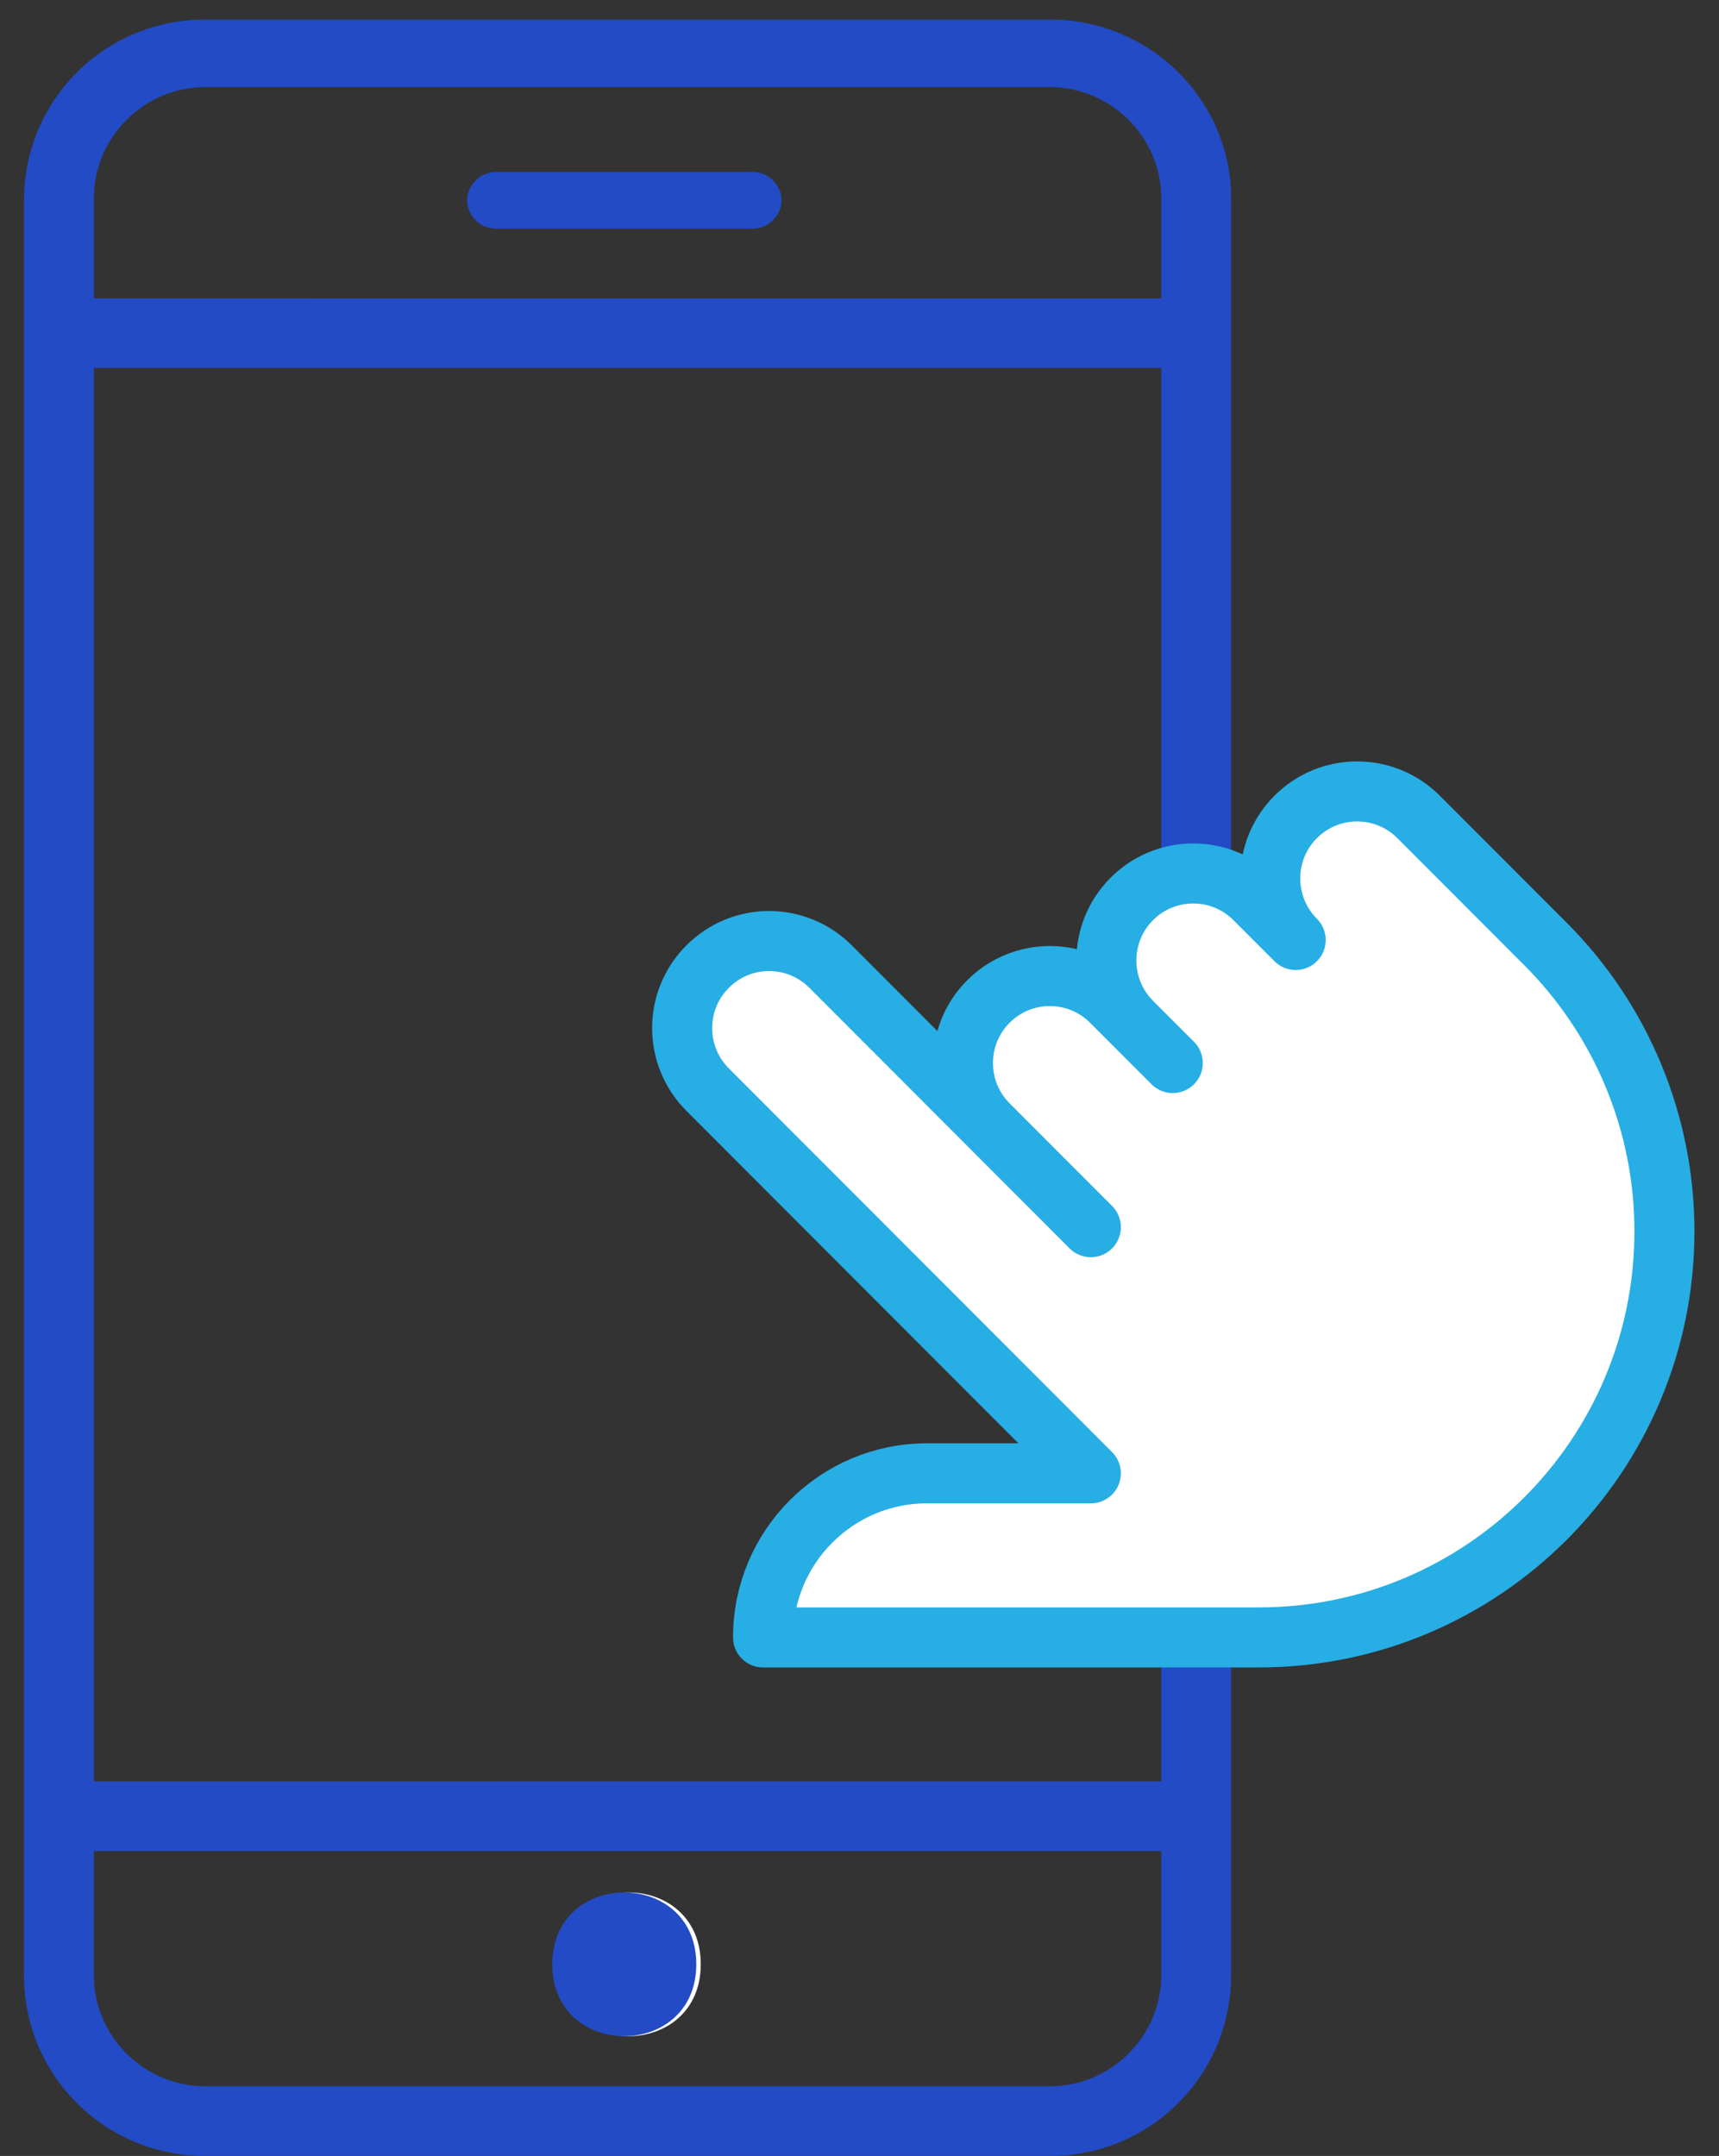
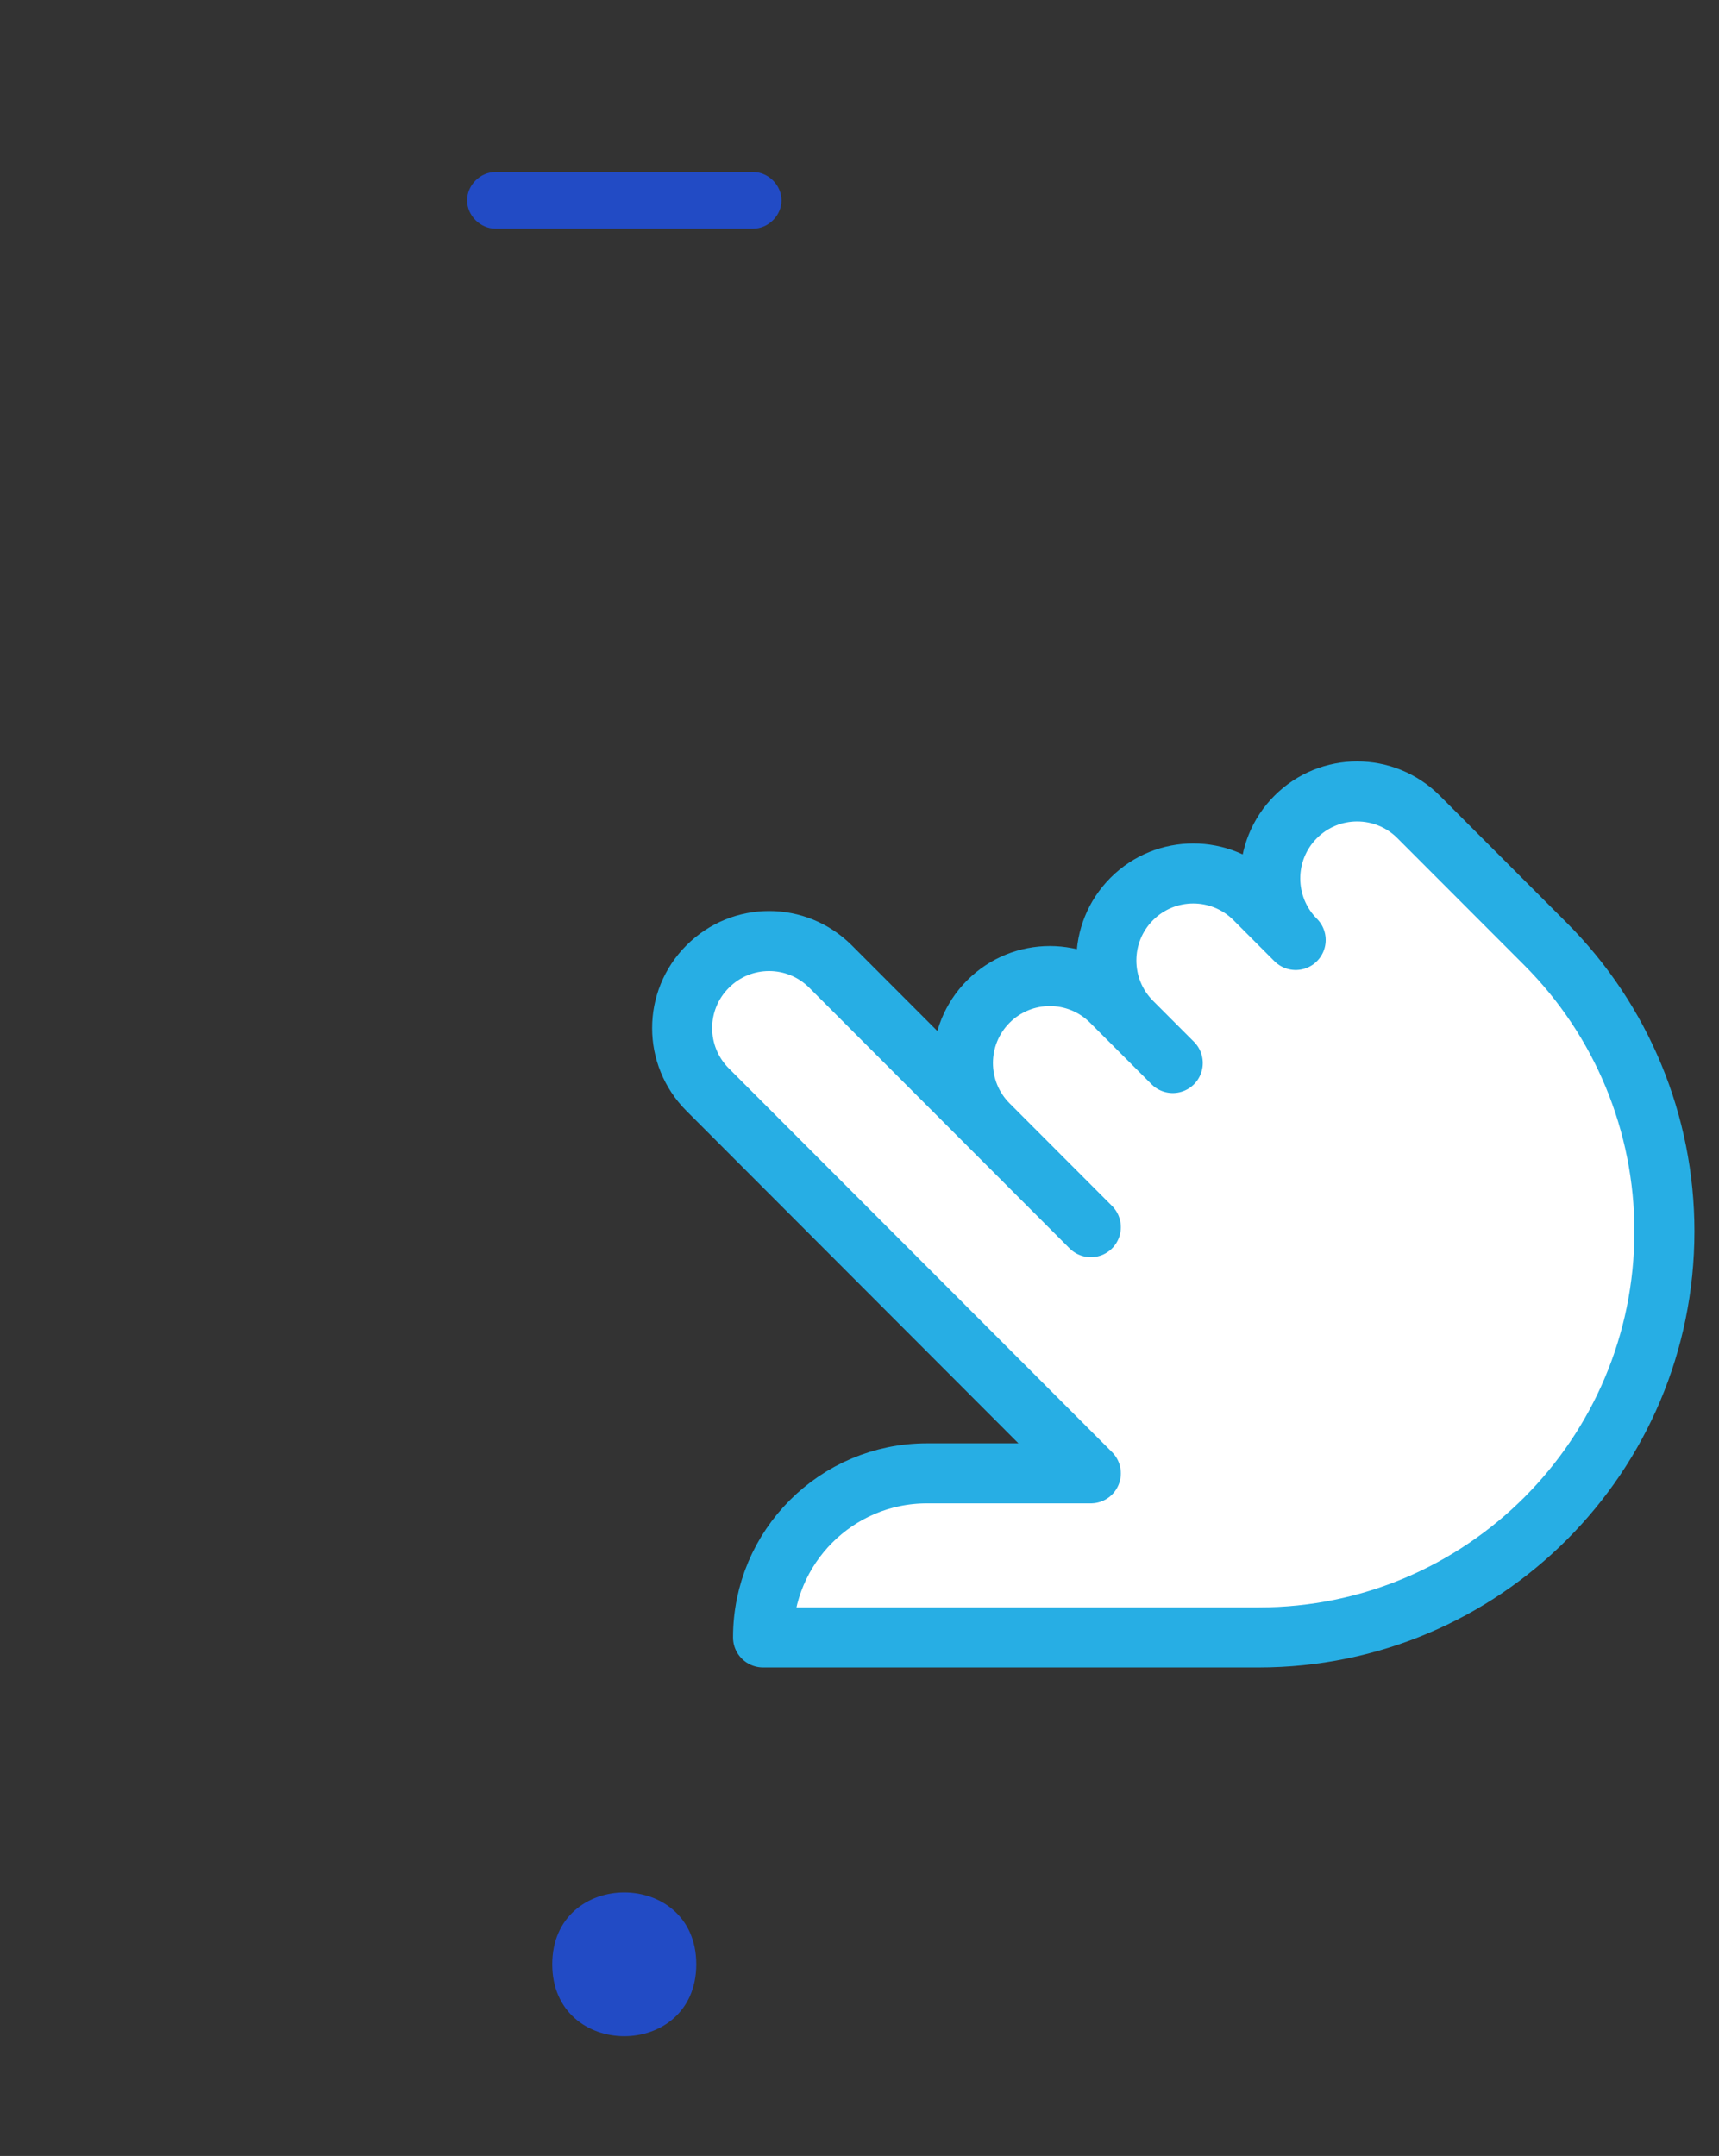
<svg xmlns="http://www.w3.org/2000/svg" width="63px" height="79px" viewBox="0 0 63 79" version="1.1">
  <rect x="0" y="0" width="63" height="79" fill="#333333" stroke="none" />
  <title>Icon step 1</title>
  <g id="ADH-Plan-Details-Page" stroke="none" stroke-width="1" fill="none" fill-rule="evenodd">
    <g id="Plan-Details" transform="translate(-234, -2211)">
      <g id="How-to-Section" transform="translate(234, 2073)">
        <g id="Group-11" transform="translate(0, 138)">
          <g id="Group-13-Copy">
-             <path d="M38.482,0.717 L7.519,0.717 C3.838,0.717 0.879,3.669 0.879,7.341 L0.879,72.376 C0.879,76.048 3.838,79 7.519,79 L38.478,79 C42.16,79 45.119,76.048 45.119,72.376 L45.119,7.263 C45.119,3.672 42.16,0.717 38.482,0.717 L38.482,0.717 Z M7.519,3.192 L38.478,3.192 C40.719,3.192 42.56,5.028 42.56,7.263 L42.56,10.935 L3.441,10.932 L3.441,7.263 C3.441,5.028 5.282,3.192 7.519,3.192 L7.519,3.192 Z M42.56,13.484 L42.56,65.272 L3.442,65.275 L3.442,13.484 L42.56,13.484 Z M38.482,76.446 L7.519,76.446 C5.279,76.446 3.438,74.611 3.438,72.376 L3.441,67.828 L42.56,67.828 L42.56,72.376 C42.56,74.611 40.719,76.446 38.482,76.446 L38.482,76.446 Z" id="Fill-1" fill="#224BC5" />
-             <path d="M25.682,71.977 C25.682,75.49 20.4,75.49 20.4,71.977 C20.4,68.467 25.682,68.467 25.682,71.977" id="Fill-2" fill="#FFFFFF" />
            <path d="M25.518,71.977 C25.518,75.49 20.24,75.49 20.24,71.977 C20.24,68.467 25.518,68.467 25.518,71.977" id="Fill-3" fill="#224BC5" />
            <path d="M18.159,6.303 C17.6,6.303 17.119,6.783 17.119,7.341 C17.119,7.899 17.6,8.379 18.159,8.379 L27.6,8.379 C28.159,8.379 28.641,7.899 28.641,7.341 C28.641,6.783 28.159,6.303 27.6,6.303 L18.159,6.303 Z" id="Fill-4" fill="#224BC5" />
          </g>
          <path d="M27.965,60 L46.134,60 C54.345,60 61,53.337 61,45.117 C61,41.169 59.435,37.387 56.645,34.594 L51.99,29.934 C50.747,28.689 48.729,28.689 47.486,29.934 C46.242,31.178 46.242,33.199 47.486,34.444 L45.984,32.94 C44.741,31.695 42.723,31.695 41.479,32.94 C40.236,34.185 40.236,36.205 41.479,37.45 L42.981,38.953 L40.728,36.699 C39.485,35.454 37.467,35.454 36.224,36.699 C34.98,37.943 34.98,39.964 36.224,41.208 L39.978,44.967 L30.44,35.418 C29.193,34.17 27.178,34.17 25.935,35.418 C24.688,36.662 24.688,38.68 25.935,39.928 L39.978,53.987 L33.971,53.987 C30.656,53.987 27.965,56.681 27.965,60 Z" id="Stroke-11" stroke="#27AEE4" stroke-width="2.2" fill="#FFFFFF" stroke-linecap="round" stroke-linejoin="round" />
        </g>
      </g>
    </g>
  </g>
</svg>